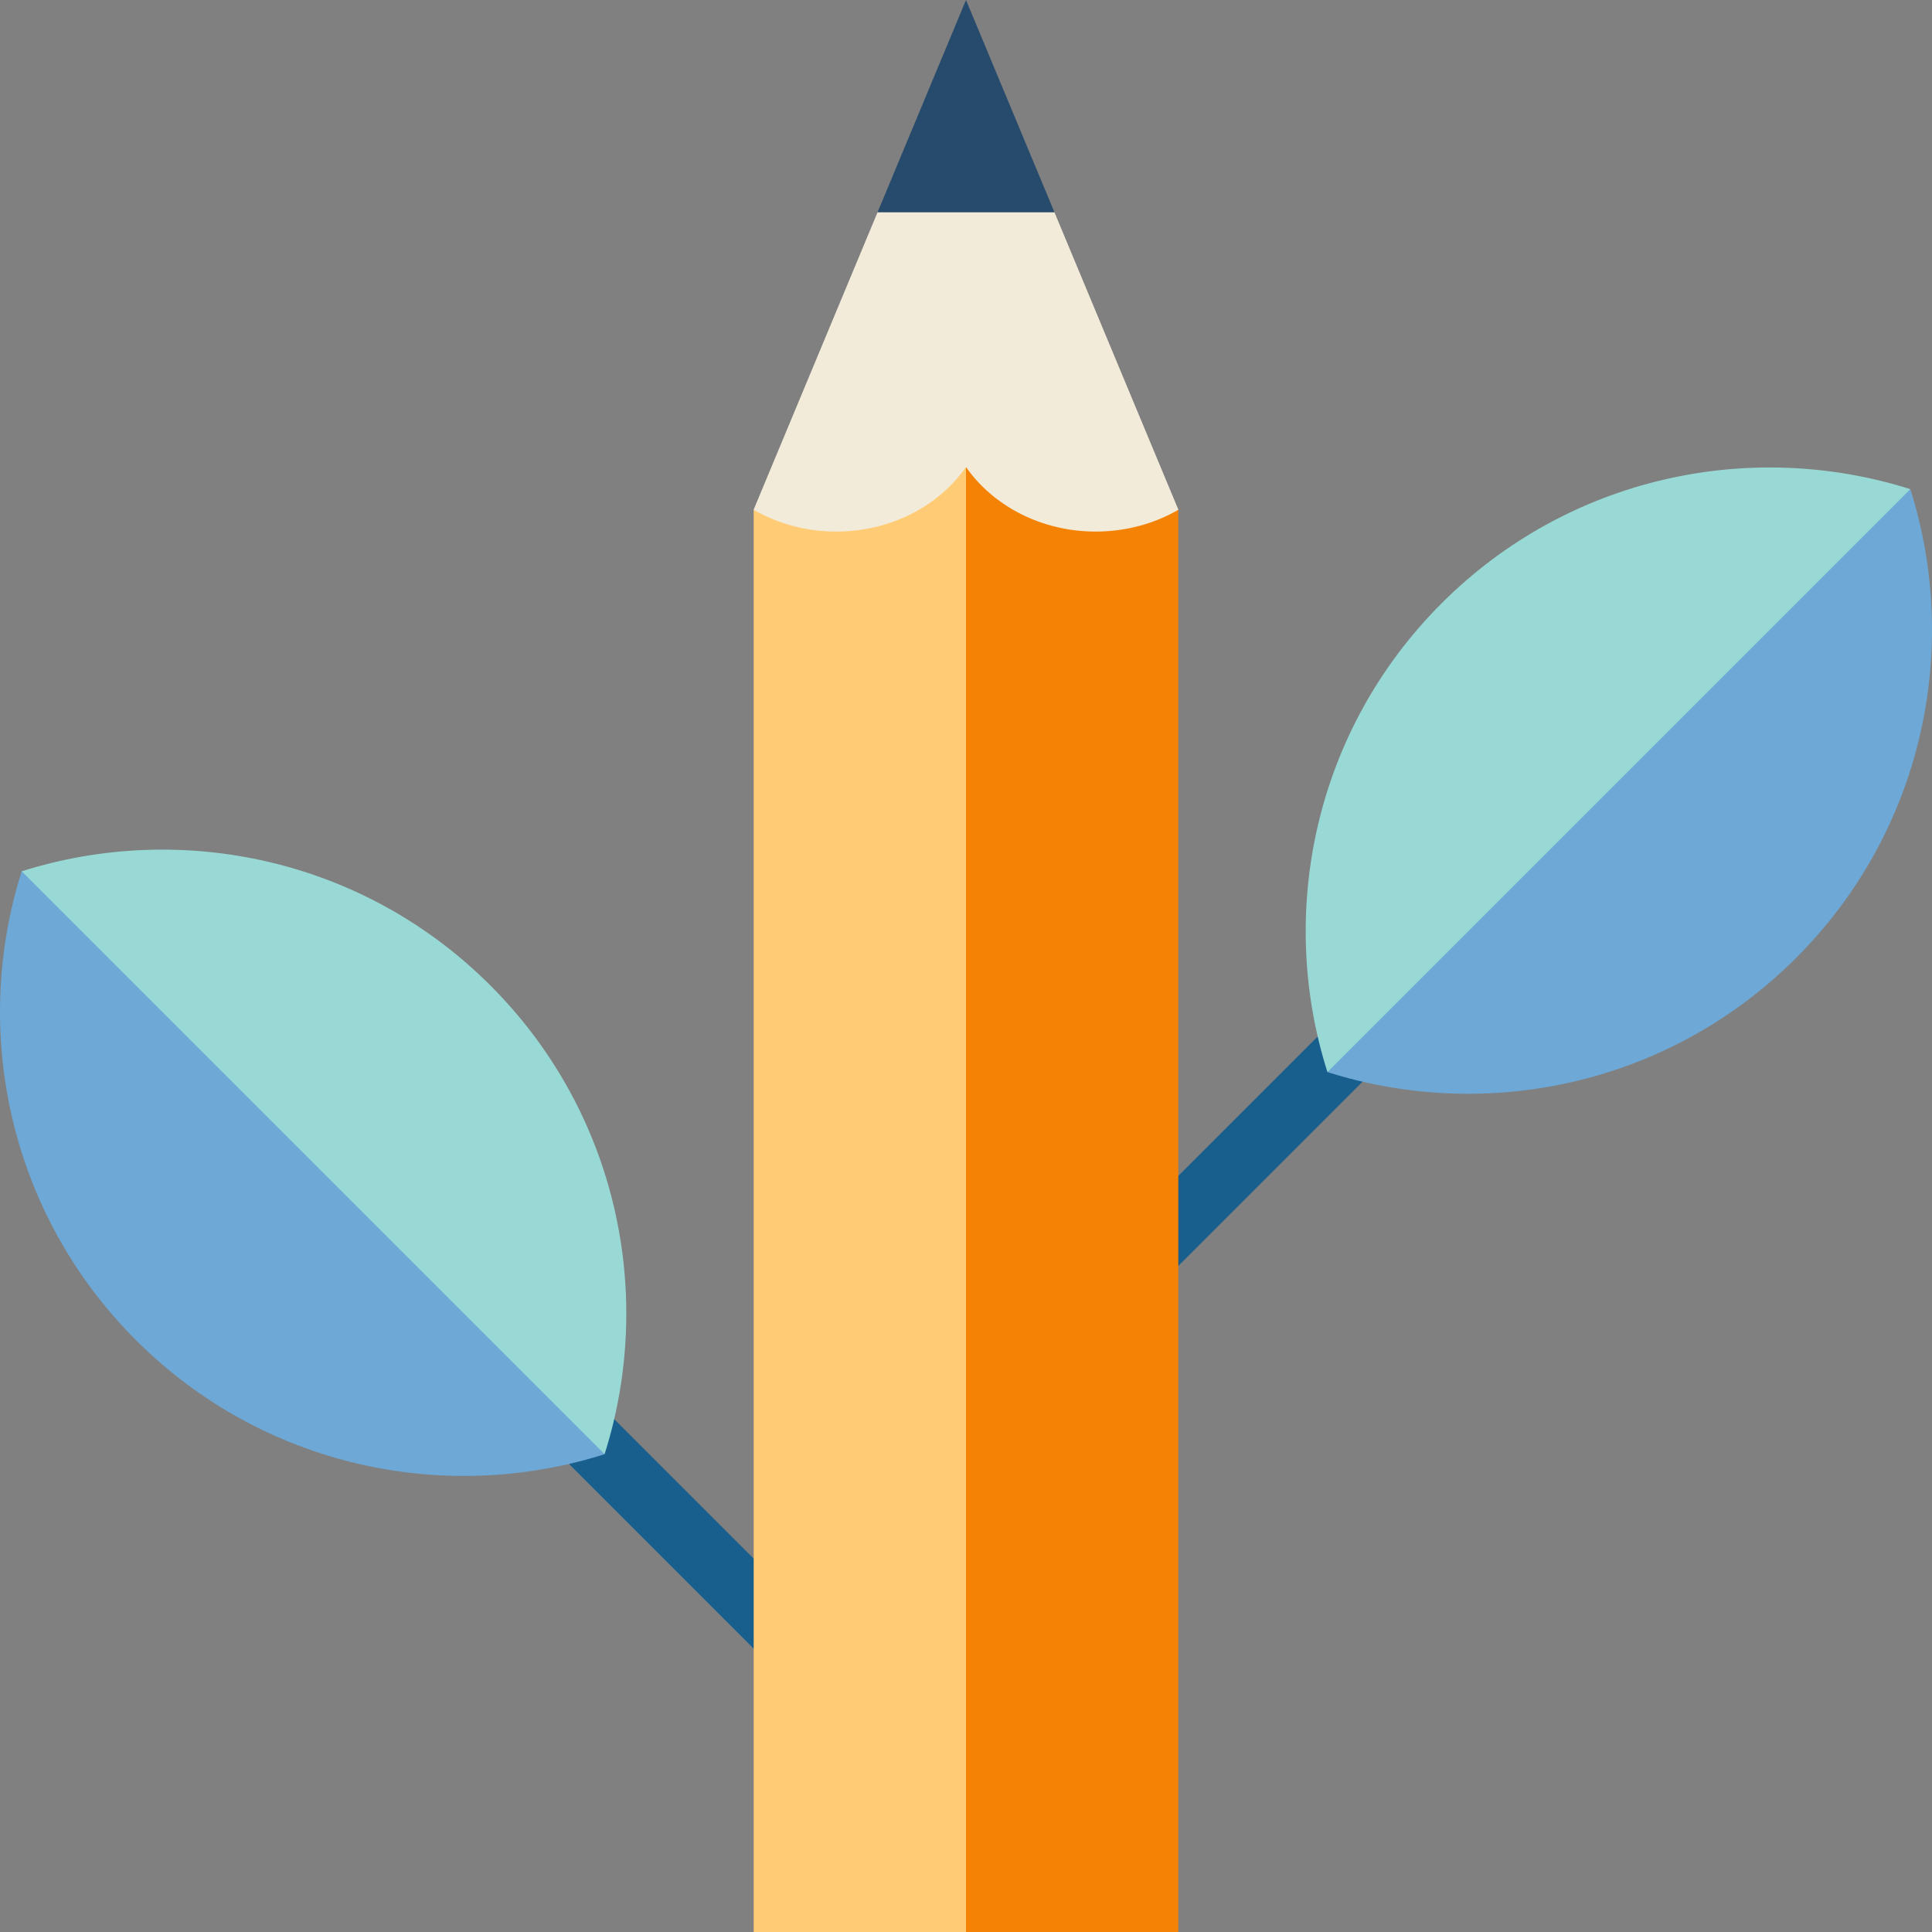
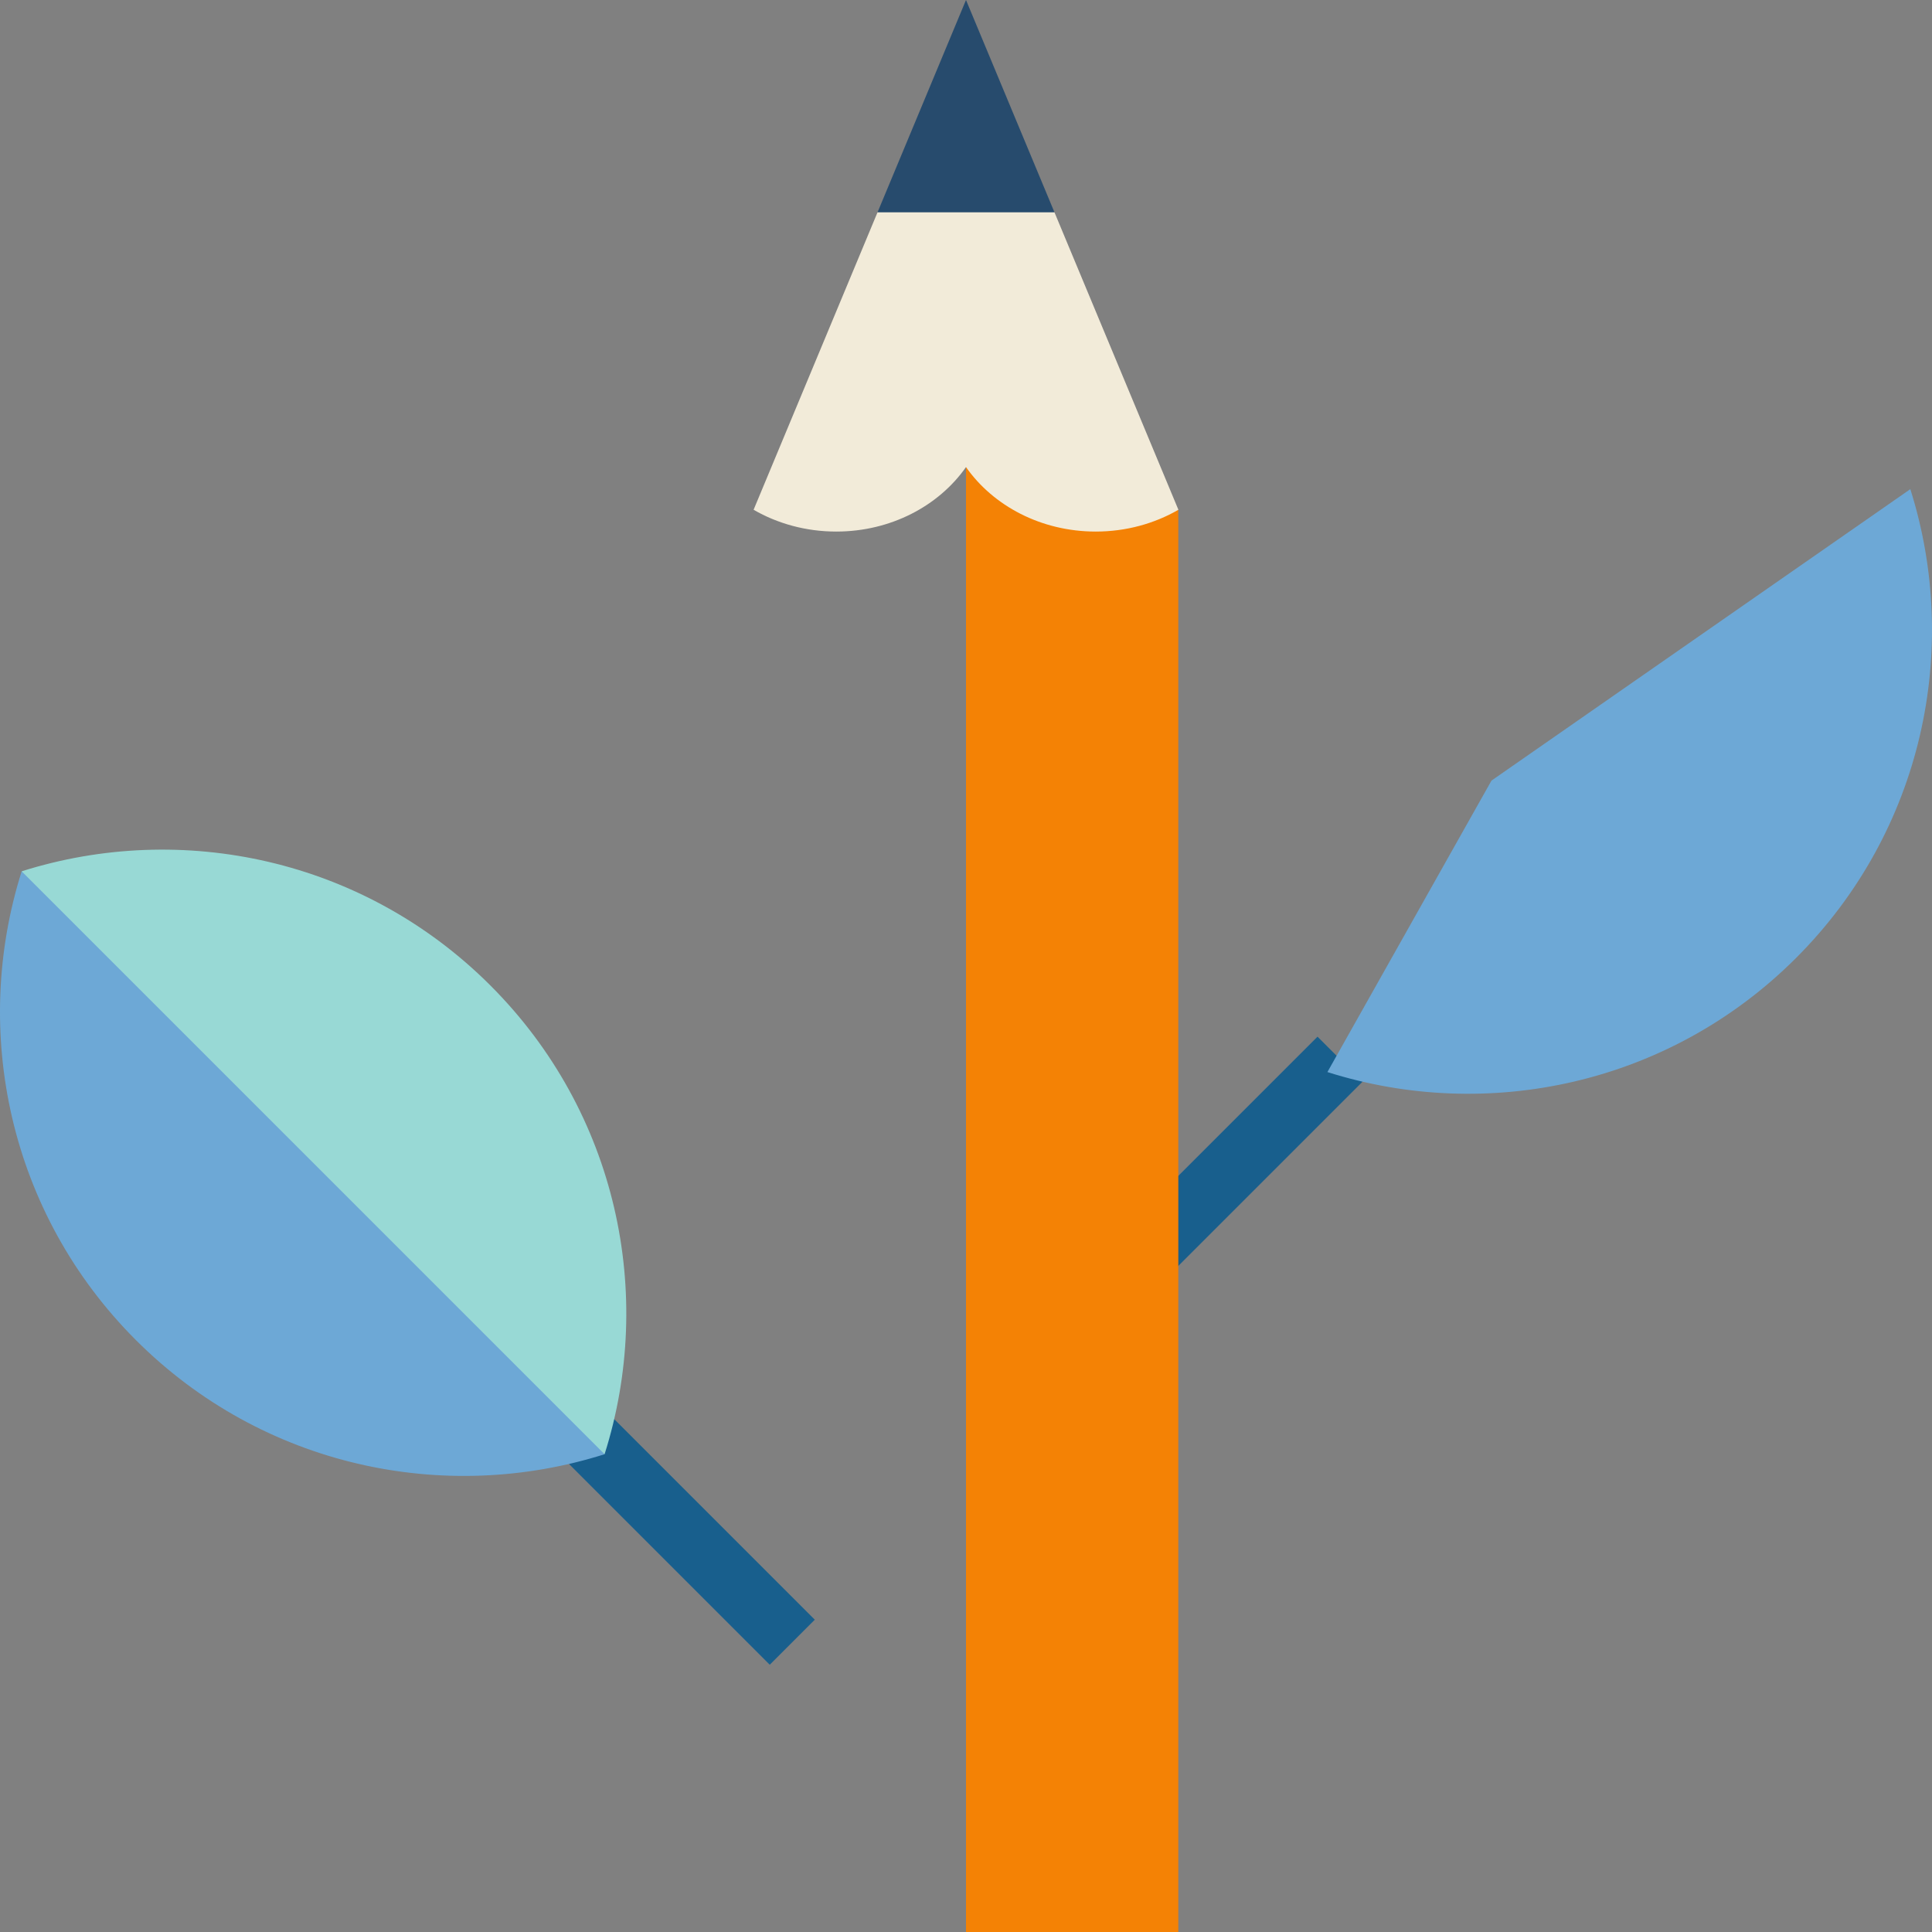
<svg xmlns="http://www.w3.org/2000/svg" version="1.1" id="Capa_1" viewBox="0 0 455 455" xml:space="preserve" width="512" height="512">
  <rect x="0" y="0" width="455" height="455" fill="#808080" stroke="none" />
  <g>
    <rect x="129.563" y="355.572" transform="matrix(-0.707 -0.707 0.707 -0.707 21.493 735.046)" style="fill:#185F8D;" width="66.832" height="15" />
    <rect x="258.605" y="265.572" transform="matrix(0.707 -0.707 0.707 0.707 -107.56 286.47)" style="fill:#185F8D;" width="66.832" height="15" />
    <path style="fill:#6DA8D6;" d="M449.896,115.197l-98.641,68.641l-38.641,68.641c37.669,11.928,80.509,2.992,110.385-26.883   C452.874,195.719,461.81,152.88,449.896,115.197z" />
-     <polygon style="fill:#FFCC75;" points="177.5,120.068 177.5,455 227.5,455 237.5,100  " />
    <polygon style="fill:#F48205;" points="227.5,100 227.5,455 277.5,455 277.5,120.067  " />
    <polygon style="fill:#274B6D;" points="227.5,0 206.667,50 227.5,60 248.334,50  " />
    <path style="fill:#F2EBD9;" d="M177.5,120.067c5.614,3.236,12.283,5.12,19.444,5.12c12.871,0,24.161-6.065,30.556-15.188   c6.395,9.122,17.685,15.188,30.555,15.188c7.162,0,13.831-1.884,19.445-5.12V120l-29.167-70h-41.667L177.5,120V120.067z" />
-     <path style="fill:#98D9D5;" d="M449.896,115.197L312.614,252.479c-11.927-37.67-2.992-80.509,26.884-110.384   C369.374,112.219,412.213,103.284,449.896,115.197z" />
    <path style="fill:#6DA8D6;" d="M5.104,205.197l68.641,38.641l68.641,98.641c-37.669,11.928-80.509,2.992-110.384-26.883   C2.126,285.719-6.81,242.88,5.104,205.197z" />
    <path style="fill:#98D9D5;" d="M5.104,205.197l137.282,137.282c11.927-37.67,2.992-80.509-26.884-110.385   S42.787,193.284,5.104,205.197z" />
  </g>
</svg>